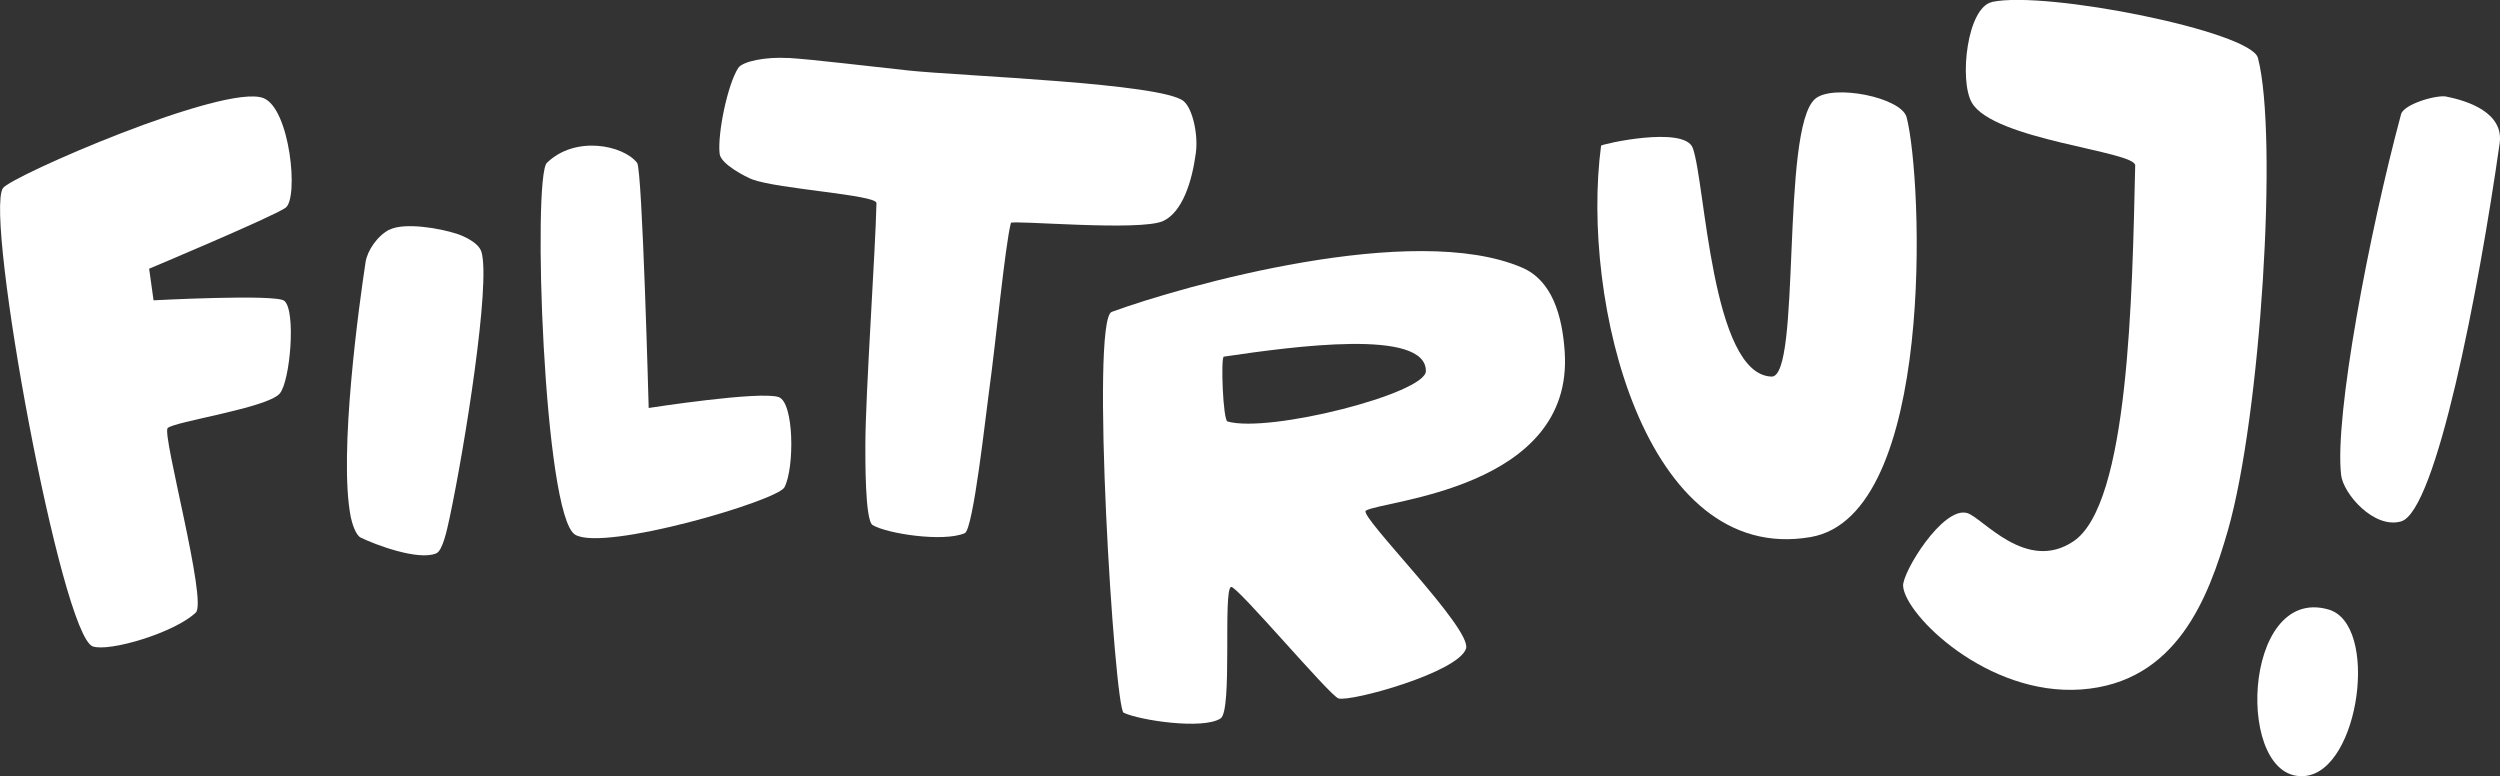
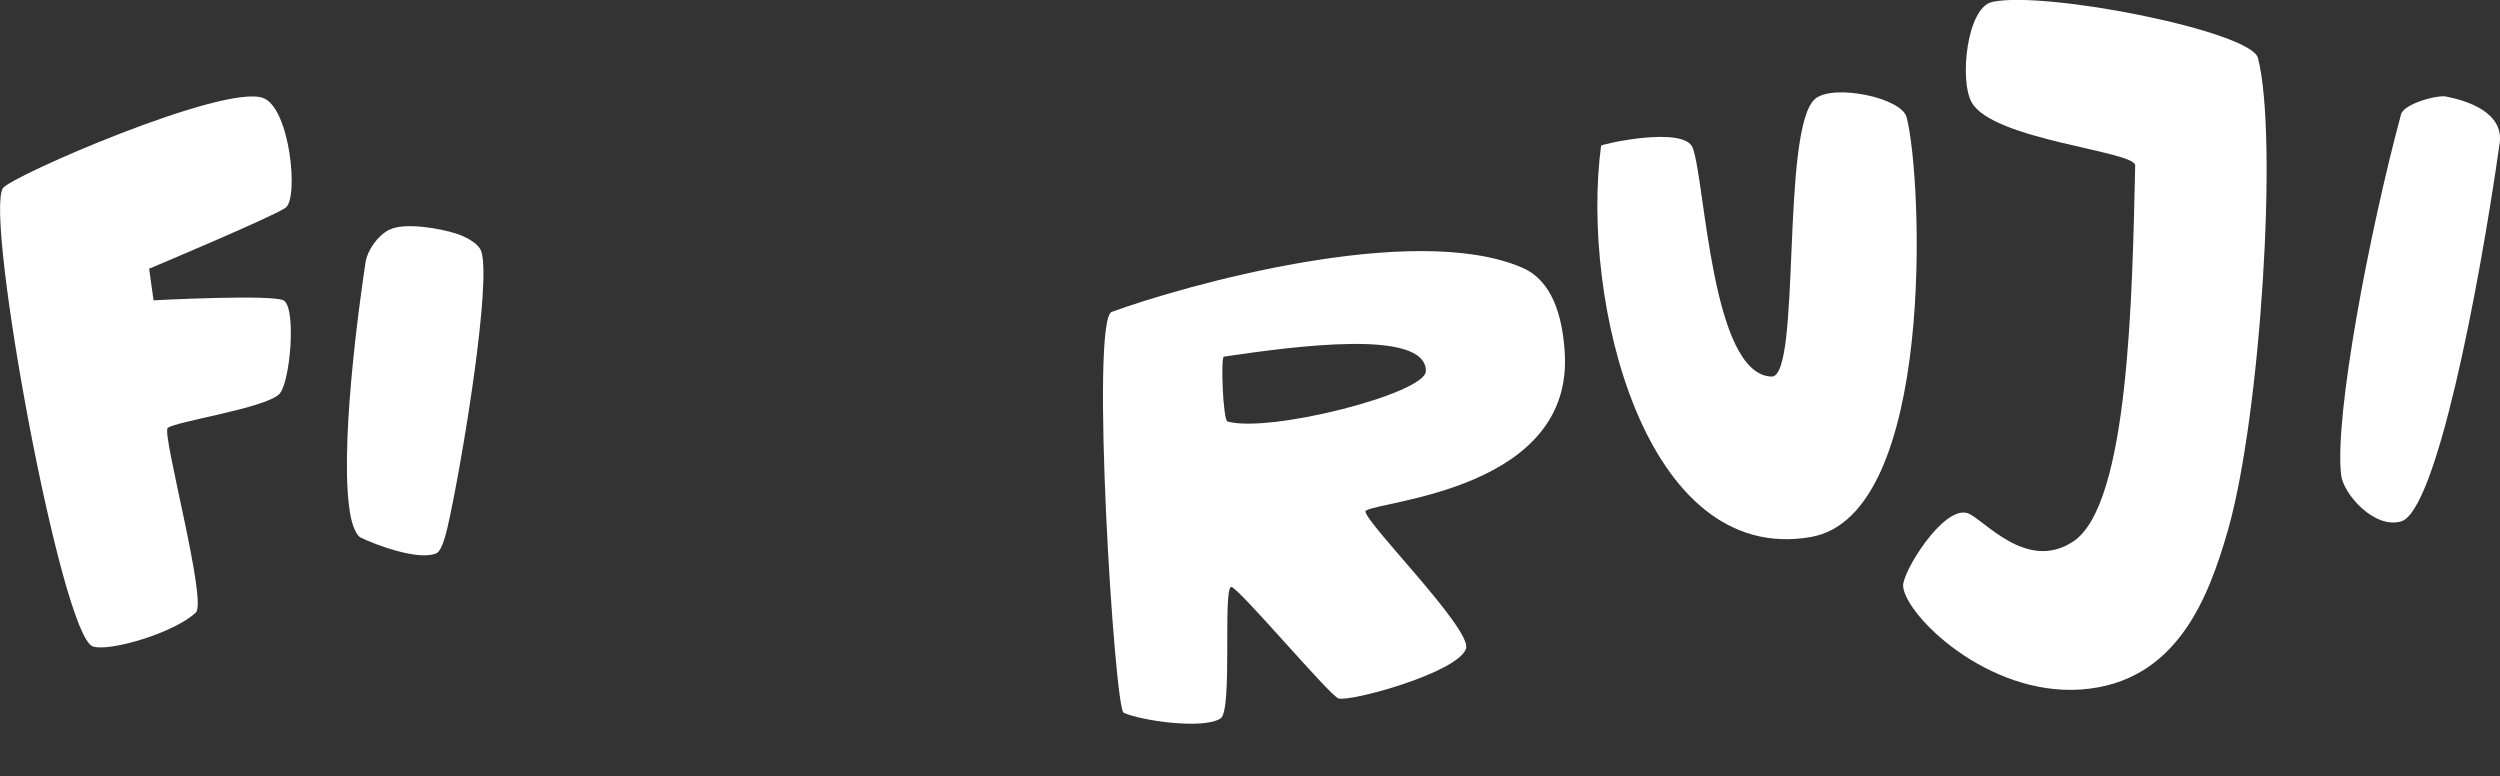
<svg xmlns="http://www.w3.org/2000/svg" id="Vrstva_2" data-name="Vrstva 2" viewBox="0 0 220.6 68.49">
  <rect x="0" y="0" width="220.6" height="68.49" fill="#333333" stroke="none" />
  <defs>
    <style>
      .cls-1 {
        fill: #fff;
      }
    </style>
  </defs>
  <g id="Layer_3" data-name="Layer 3">
    <g>
      <path class="cls-1" d="M138.07,31.05c-.21-3.18-1.1-6.29-3.75-7.43-9.58-4.14-29.86,1.58-36.22,3.9-1.92.7.24,34.99,1.05,35.37,1.4.67,7.02,1.52,8.56.5,1.06-.7.19-11.37.92-11.6.49-.16,8.73,9.63,9.48,9.84,1.13.31,10.54-2.29,11.25-4.39.59-1.74-9.51-11.74-8.84-12.18,1.41-.91,18.36-1.88,17.55-14ZM108.32,37.2c-.41-.12-.61-5.68-.33-5.73,6.23-.92,17.83-2.49,17.83,1.27,0,1.98-13.84,5.51-17.51,4.45Z" />
      <path class="cls-1" d="M141.27,12.86c.02-.14,7.36-1.8,8.1.2,1.11,3.02,1.64,20,6.95,20.17,2.64.08.79-21.84,3.84-24.5,1.55-1.35,7.62-.14,8.08,1.62,1.41,5.42,2.6,35.14-8.47,37.04-14.67,2.53-20.31-20.91-18.49-34.54Z" />
      <path class="cls-1" d="M.26,16.6c-1.65,2.45,5.14,39.48,7.93,40.44,1.45.5,7.21-1.2,9.09-2.99,1.03-.98-2.99-15.7-2.49-16.27s8.78-1.77,9.89-3.05c.93-1.07,1.46-7.35.4-8.19-.77-.61-11.53-.04-11.53-.04l-.39-2.79s10.84-4.55,12.03-5.37.41-8.79-1.96-9.69C19.8,7.35.96,15.55.26,16.6Z" />
      <path class="cls-1" d="M34.36,20.26c-1.07.55-1.95,1.87-2.1,2.86-.53,3.45-2.42,17-1.3,22.54.1.48.42,1.55.86,1.77,1.24.62,5.09,2.07,6.67,1.4.57-.24.94-2.01,1.19-3.16,1.34-6.32,3.62-20.61,2.81-23.42-.24-.85-1.6-1.43-2.18-1.62-1.42-.47-4.6-1.04-5.94-.36Z" />
-       <path class="cls-1" d="M69.55,5.12c-2.03-.12-4.03.3-4.41.88-.95,1.48-1.84,5.82-1.64,7.57.11.94,2.36,2.06,2.88,2.26,2.26.85,10.97,1.36,10.96,2.09-.09,4.23-.98,16.97-.98,21.35,0,1.13-.04,6.65.64,7.06,1.22.75,6.21,1.53,8.13.72.76-.32,1.87-10.61,2.15-12.58.58-4.15,1.4-12.76,1.92-14.8.07-.27,11.43.77,13.44-.17,1.69-.79,2.54-3.45,2.88-5.99.22-1.62-.27-3.9-1.07-4.58-1.9-1.6-19.55-2.21-24.29-2.71-3.55-.38-8.47-.98-10.62-1.11Z" />
-       <path class="cls-1" d="M48.26,14.36c-1.29,1.26-.29,31.16,2.49,32.82,2.54,1.52,17.85-2.99,18.47-4.18.9-1.73.85-7.5-.51-7.96-1.64-.57-11.47.96-11.47.96,0,0-.56-21.05-1.02-21.63-1.24-1.58-5.48-2.43-7.96,0Z" />
      <path class="cls-1" d="M175.78.18c-2.21.47-2.91,6.91-1.79,8.87,1.89,3.32,14.45,4.28,14.42,5.55-.26,11.52-.56,29.87-5.44,33.16-4.18,2.82-8.04-2.1-9.39-2.49-2.15-.61-5.73,5.24-5.65,6.44.17,2.56,7.43,9.71,15.7,9.13,8.45-.6,11.26-8.11,12.97-14.08,2.87-10.03,4.44-34.73,2.64-41.65-.61-2.34-18.69-5.96-23.46-4.94Z" />
      <path class="cls-1" d="M215.88,8.52c-.9-.17-3.77.67-4.01,1.56-2.82,10.49-5.89,26.62-5.29,31.83.19,1.66,2.9,4.78,5.29,4.1,3.08-.88,6.83-20.22,8.7-33.36.38-2.68-2.74-3.74-4.69-4.12Z" />
-       <path class="cls-1" d="M205.46,53.78c-7.67-2.19-8.26,15.38-2.03,14.69,4.8-.53,6.53-13.41,2.03-14.69Z" />
    </g>
  </g>
</svg>